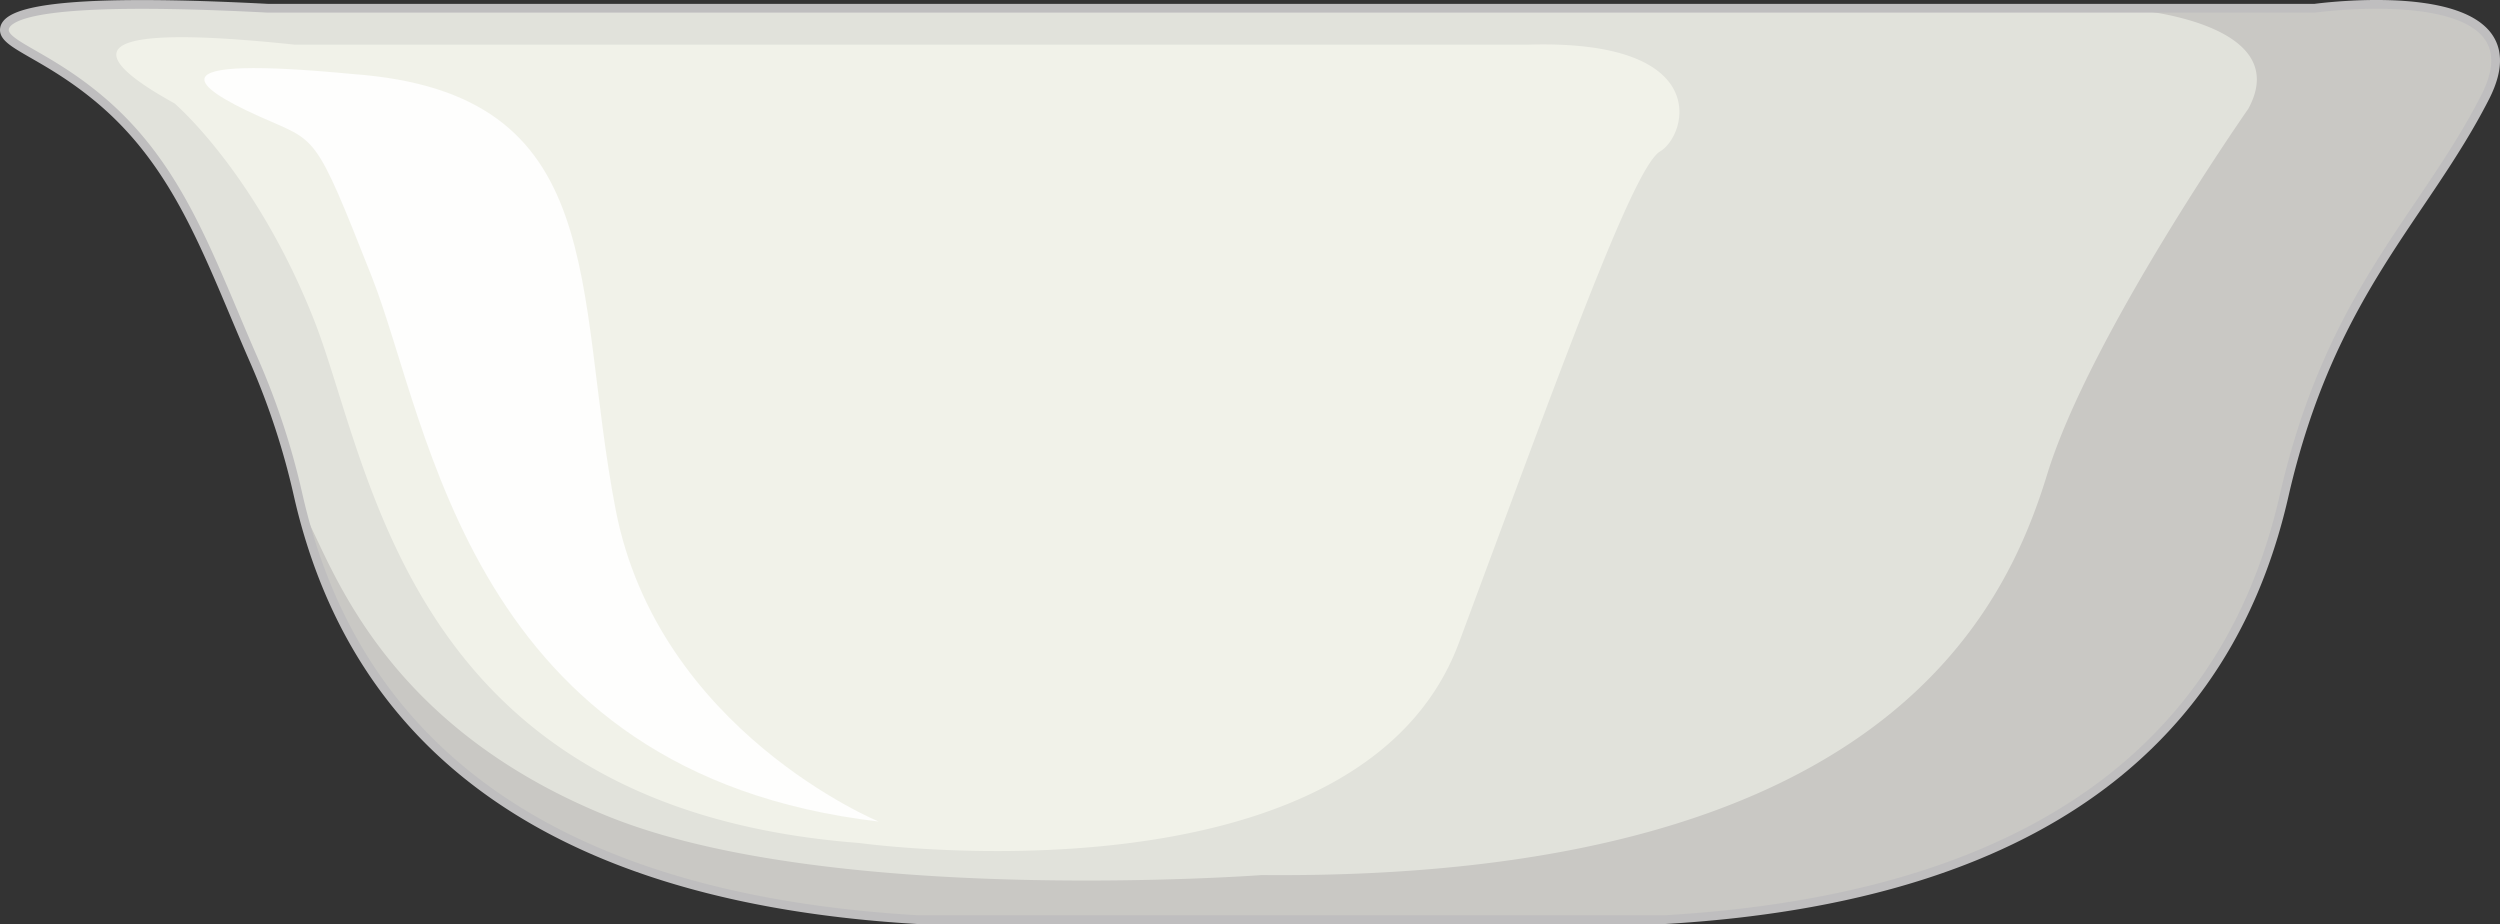
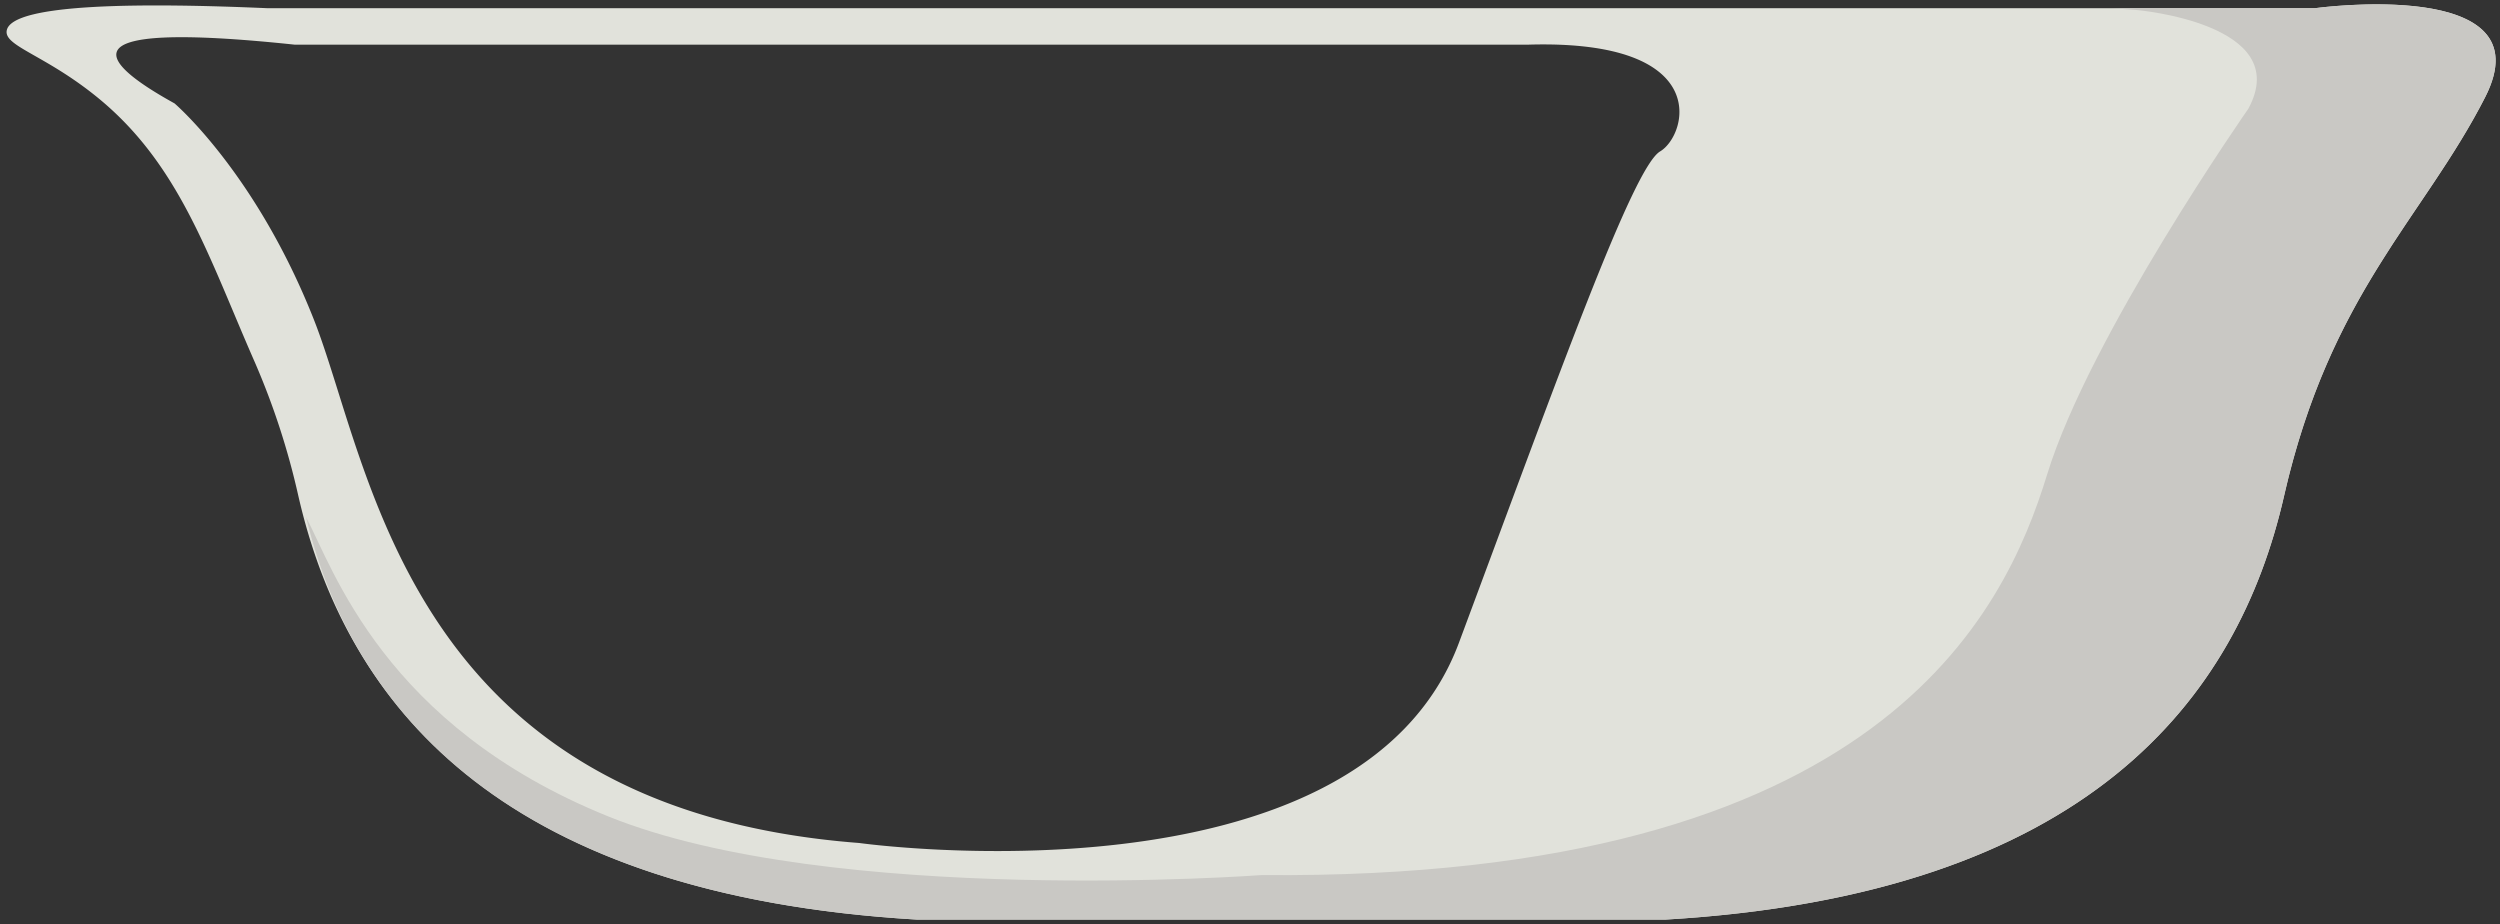
<svg xmlns="http://www.w3.org/2000/svg" width="1897.115" height="701.18" viewBox="0 0 1897.115 701.18">
  <rect x="0" y="0" width="1897.115" height="701.18" fill="#333333" stroke="none" />
  <defs>
    <style>
      .a {
        fill: #f1f2e9;
      }

      .b {
        fill: #e1e2db;
      }

      .c {
        fill: #fefefd;
      }

      .d {
        fill: #c9c8c4;
      }

      .e {
        fill: none;
        stroke: #bfbebf;
        stroke-miterlimit: 10;
        stroke-width: 6.648px;
      }
    </style>
  </defs>
  <title>YCUZD_230920_porcelāna bļodiņaAsset 1</title>
  <g>
-     <path class="a" d="M1756.728,6.221H202.887C103.963,1.087,7.273,1.054,3.437,21.524,1.169,33.548,33.188,40.338,73.745,73.76c62.77,51.673,84.683,121.464,119.537,200.927A563.707,563.707,0,0,1,226.4,376.343c35.22,153.992,148.753,302.617,469.741,321.5h567.4c320.988-18.88,434.521-167.5,469.708-321.5S1838.91,165.612,1885.837,73.76,1756.728,6.221,1756.728,6.221Z" />
    <path class="b" d="M1756.728,6.221H202.887C111.467,2.246,8.874,2.048,5.105,23.18,2.97,35.072,34.122,41.564,73.745,73.76c62.47,50.745,84.082,120.073,119.537,200.927A563.707,563.707,0,0,1,226.4,376.343c35.22,153.992,148.753,302.617,469.741,321.5h567.4c320.988-18.88,434.521-167.5,469.708-321.5S1838.91,165.612,1885.837,73.76,1756.728,6.221,1756.728,6.221ZM1259.771,114.9c-20.578,12.157-76.344,168.069-152.656,372.839S652.05,639.708,652.05,639.708c-343.468-26.3-369.883-285.69-413.842-397.117S132.446,78.464,132.446,78.464q-47.361-26.2-43.959-38.722,5.3-19.575,134.979-5.863H1159.98c140.849-4.074,120.337,68.864,99.791,81.02Z" />
-     <path class="c" d="M267.492,56.171q-109.065-10.432-112.3,3.313-2.135,9.209,41.857,28.983C241.043,108.242,238.208,98.7,282.167,210.1s73.376,376.88,384.591,413.316c0,0-167.331-68.864-199.65-237.065S464.173,70.348,267.492,56.171Z" />
-     <path class="d" d="M1756.728,6.237h-154.39l18.644,1.325s120.371,10.136,85.15,74.958c0,0-120.37,172.243-152.689,277.575S1427.236,668.144,957.528,664.037c0,0-325.89,24.312-496.157-44.584s-208.555-188.407-229.1-226.93a36.426,36.426,0,0,0-3.068-4.736C267.425,537.6,383.059,679.439,696.142,697.856h567.4c320.988-18.881,434.521-167.506,469.708-321.5S1838.91,165.627,1885.837,73.776,1756.728,6.237,1756.728,6.237Z" />
-     <path class="e" d="M1756.728,6.237H202.887C103.963,1.1,7.273,1.07,3.437,21.54,1.169,33.564,33.188,40.354,73.745,73.776c62.77,51.672,84.683,121.464,119.537,200.927A563.681,563.681,0,0,1,226.4,376.359c35.22,153.991,148.753,302.616,469.741,321.5h567.4c320.988-18.881,434.521-167.506,469.708-321.5S1838.91,165.627,1885.837,73.776,1756.728,6.237,1756.728,6.237Z" />
+     <path class="d" d="M1756.728,6.237h-154.39l18.644,1.325s120.371,10.136,85.15,74.958c0,0-120.37,172.243-152.689,277.575S1427.236,668.144,957.528,664.037c0,0-325.89,24.312-496.157-44.584s-208.555-188.407-229.1-226.93C267.425,537.6,383.059,679.439,696.142,697.856h567.4c320.988-18.881,434.521-167.506,469.708-321.5S1838.91,165.627,1885.837,73.776,1756.728,6.237,1756.728,6.237Z" />
  </g>
</svg>